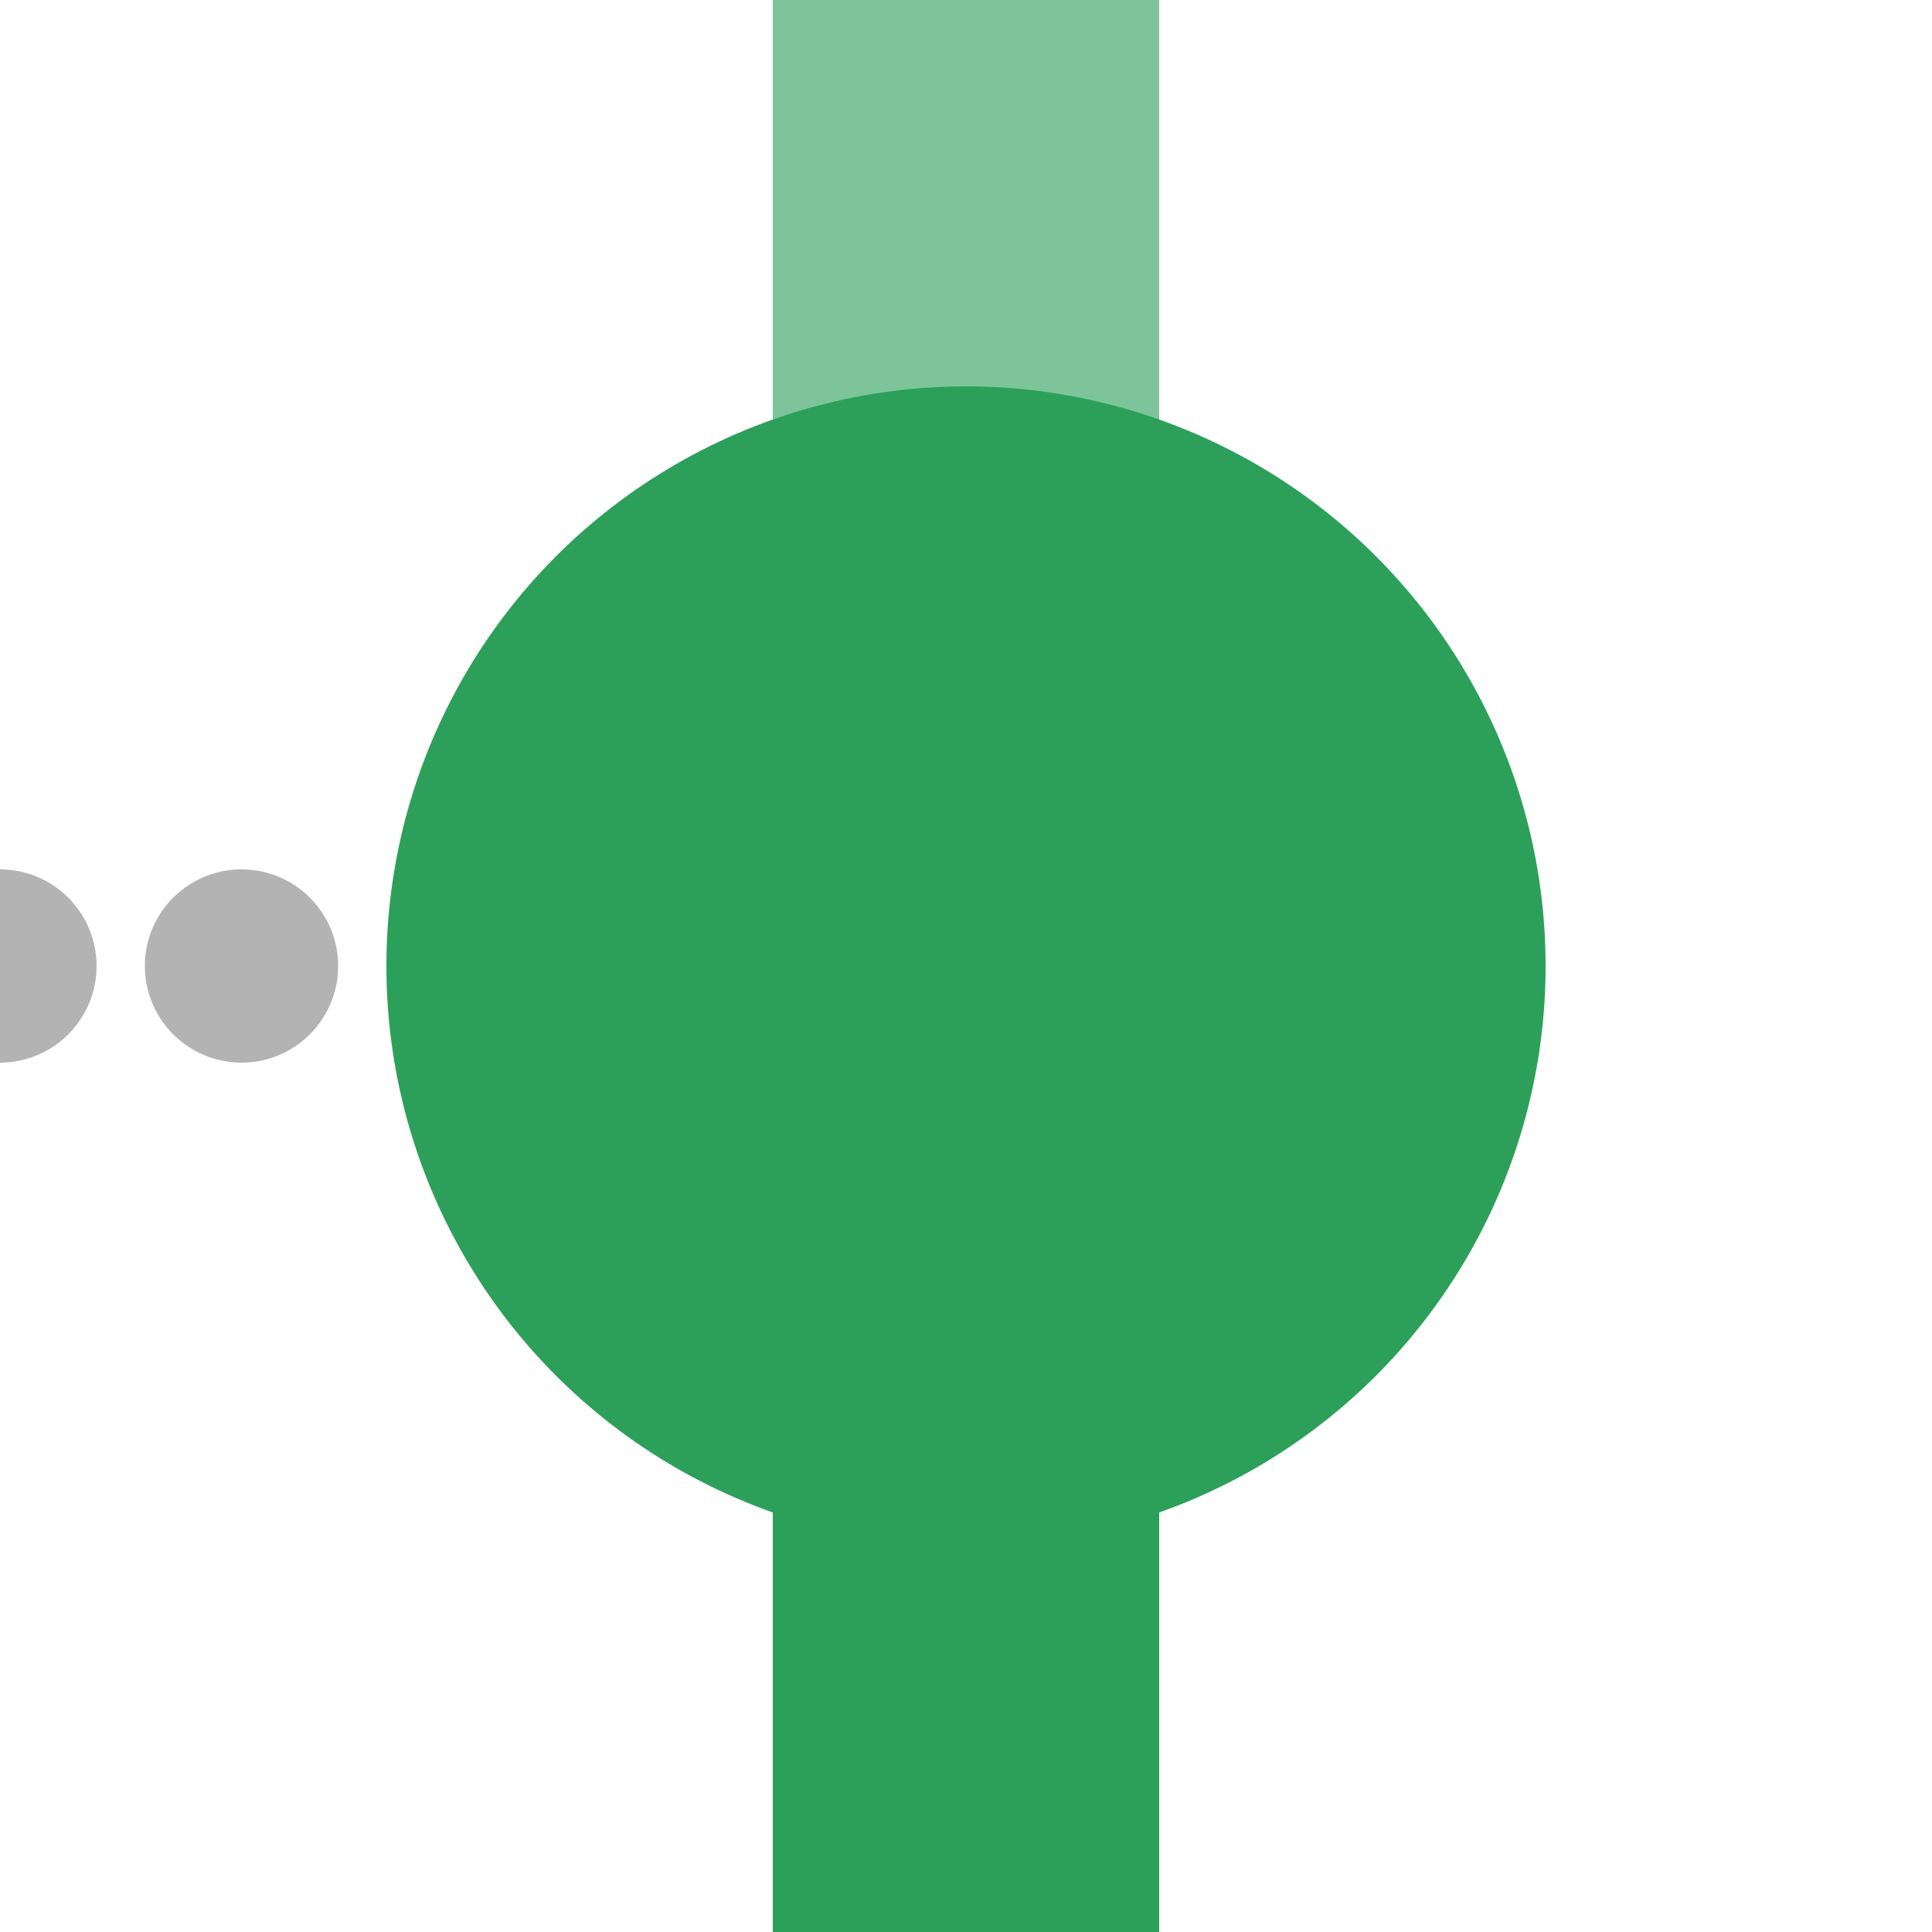
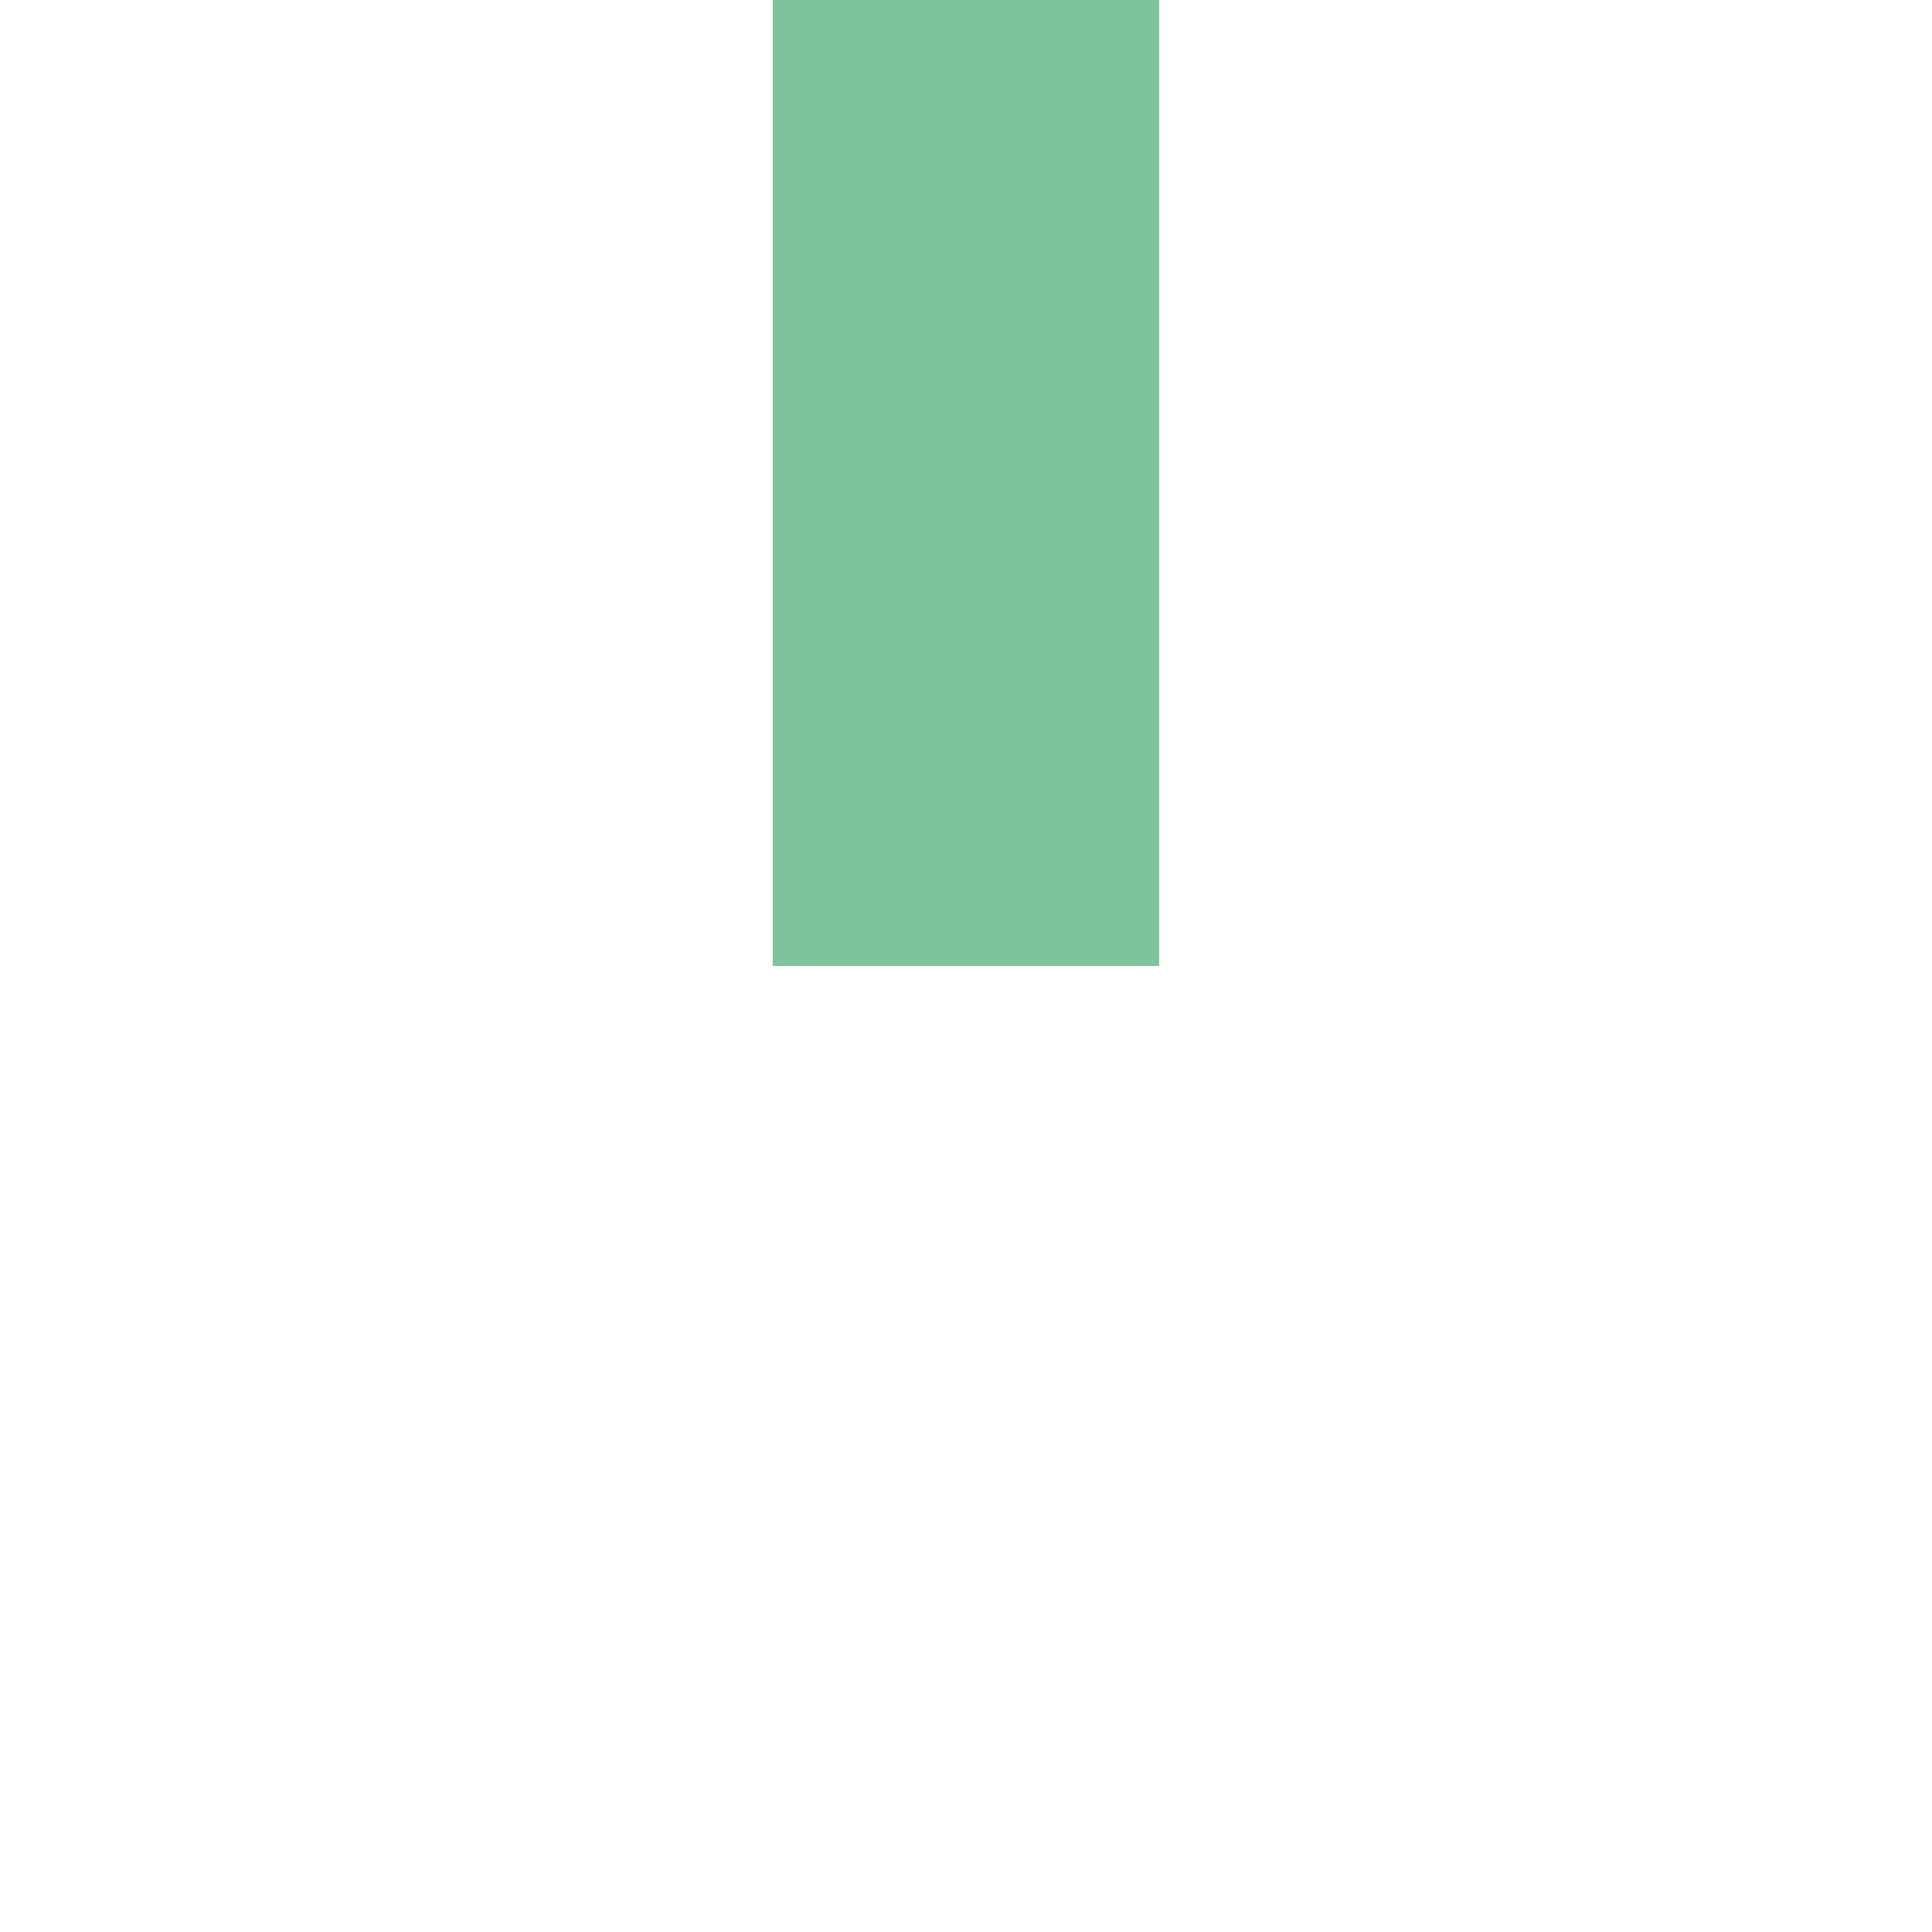
<svg xmlns="http://www.w3.org/2000/svg" width="500" height="500">
  <title>xODICra</title>
  <g stroke-width="100">
-     <path stroke="#2CA05A" d="M 250,0 V 500" />
    <path stroke="#7EC49A" d="M 250,250 V 0" />
  </g>
-   <circle fill="#2CA05A" cx="250" cy="250" r="150" />
-   <path stroke="#B3B3B3" d="M -62.56,250 H 62.56" stroke-width="50.02" stroke-dasharray="0.01,62.52" stroke-linecap="round" stroke-opacity="1" fill="none" />
</svg>